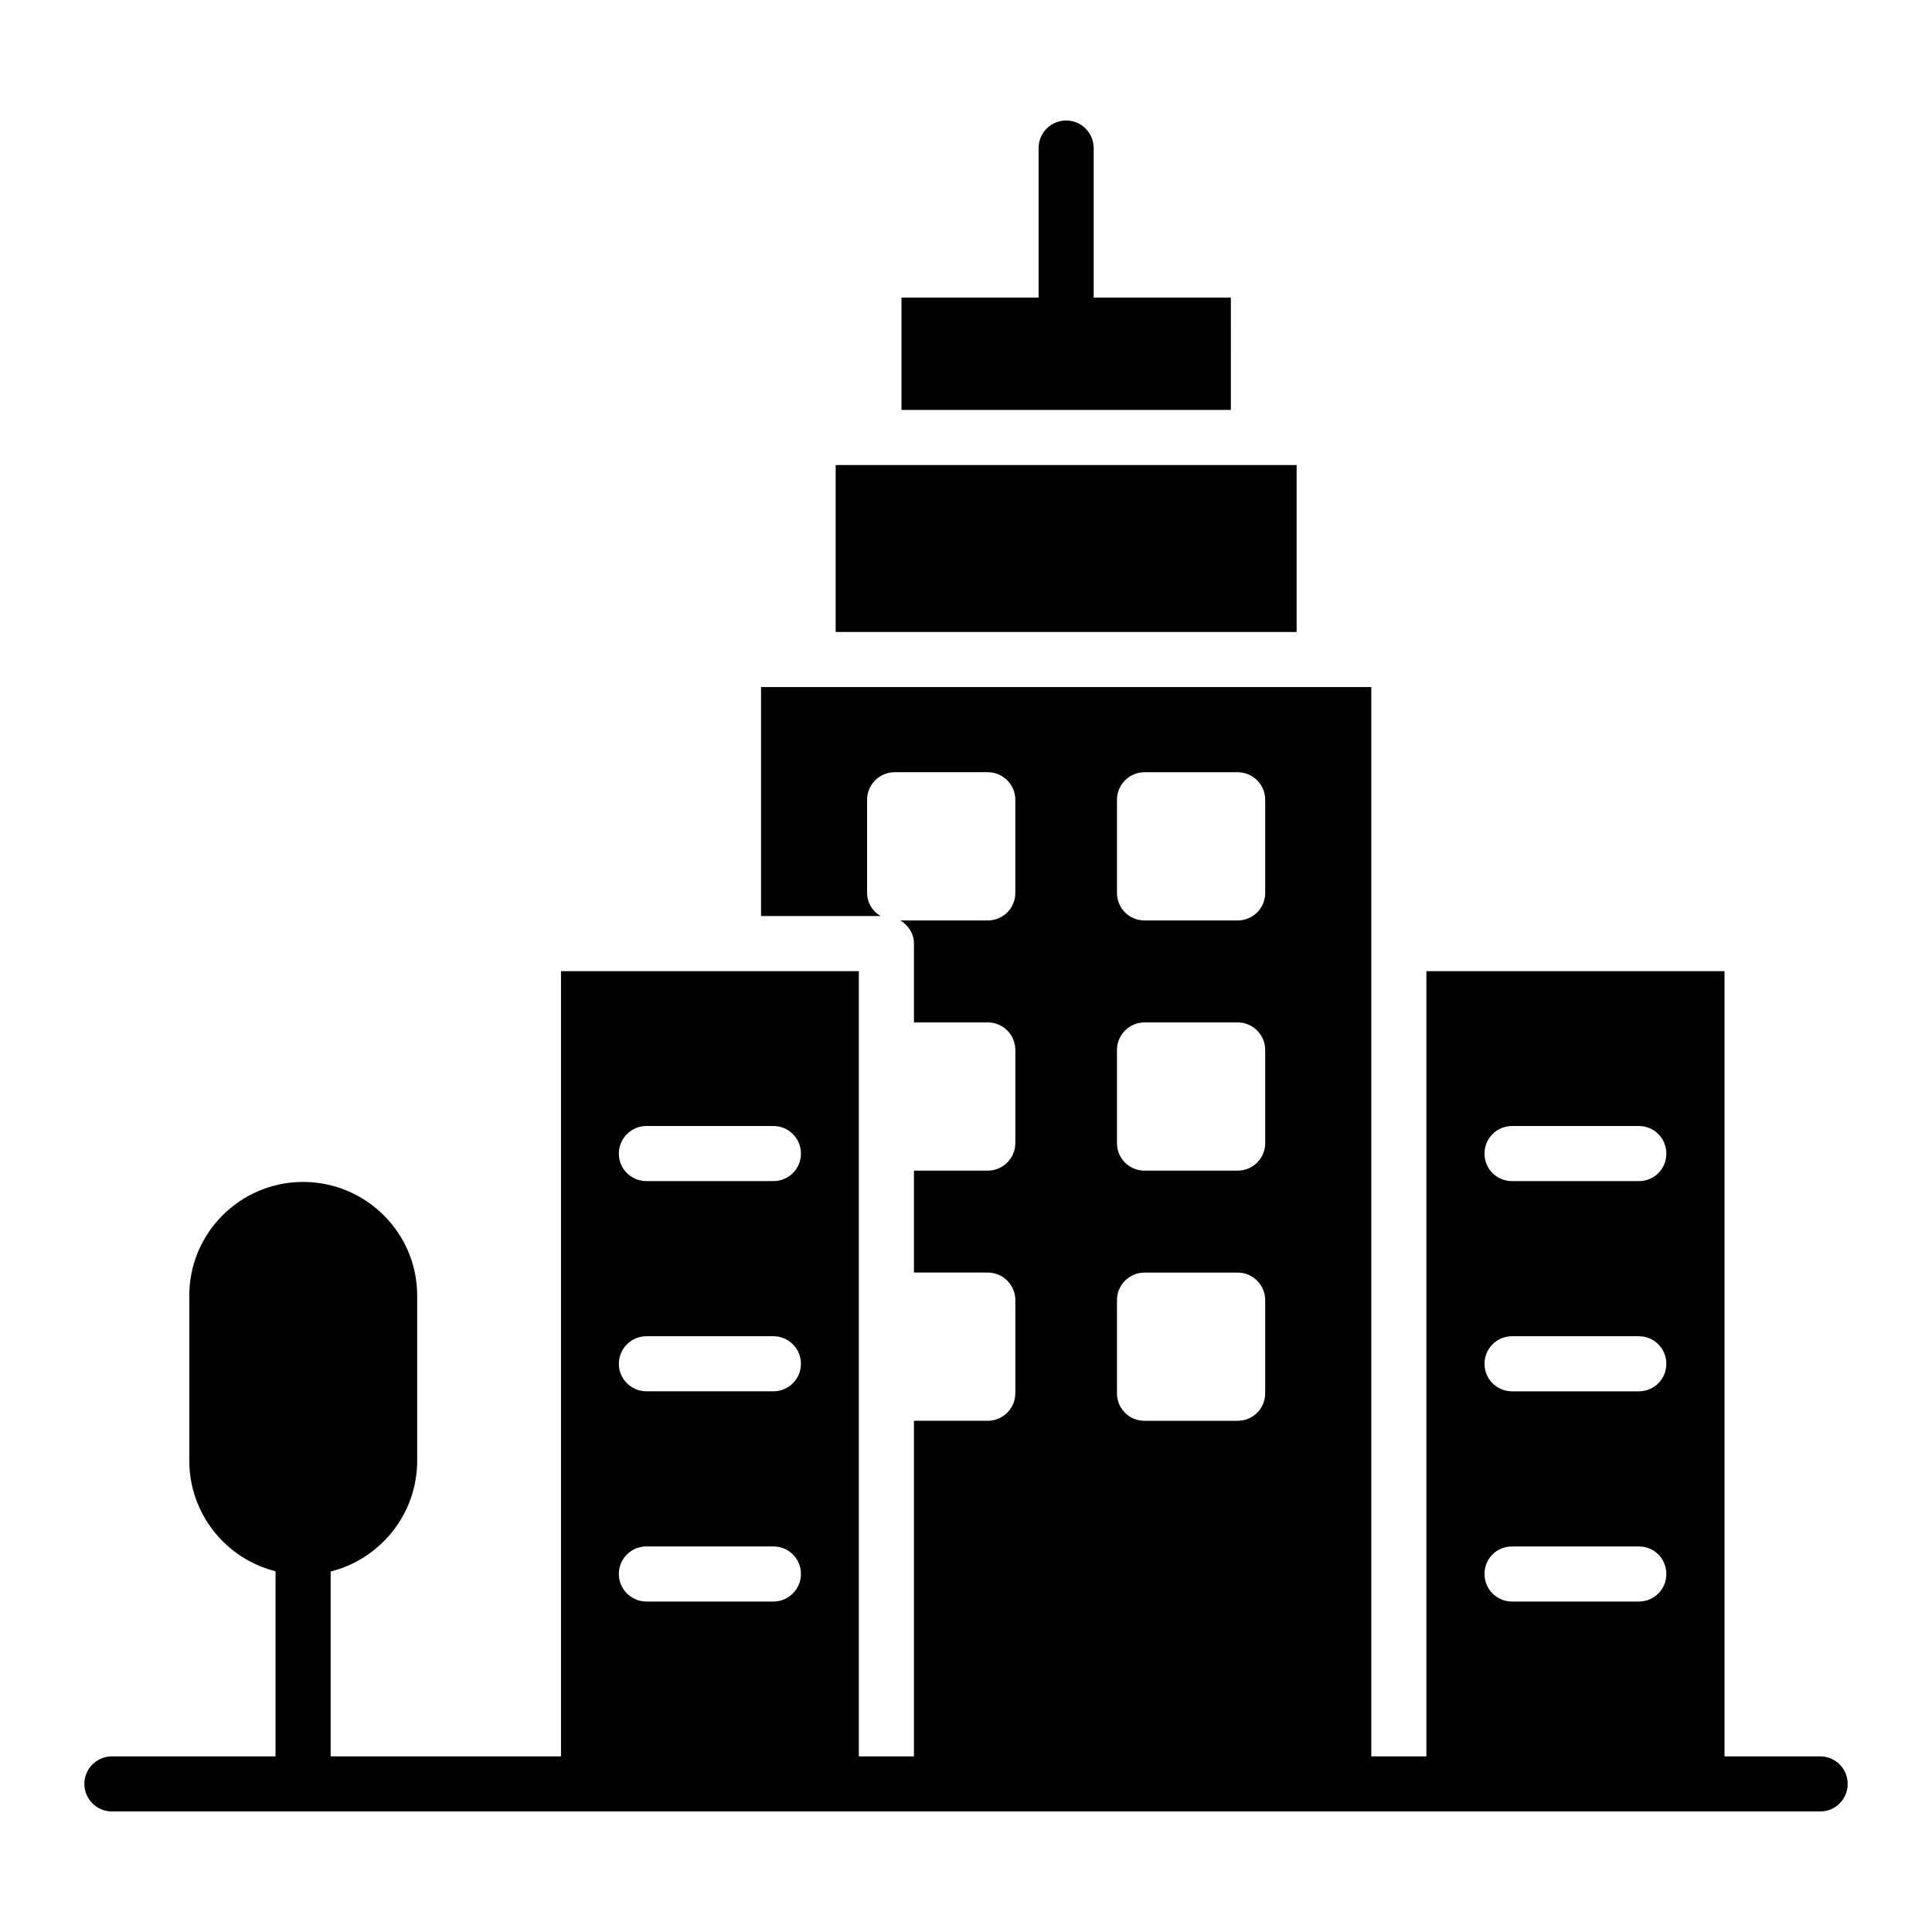
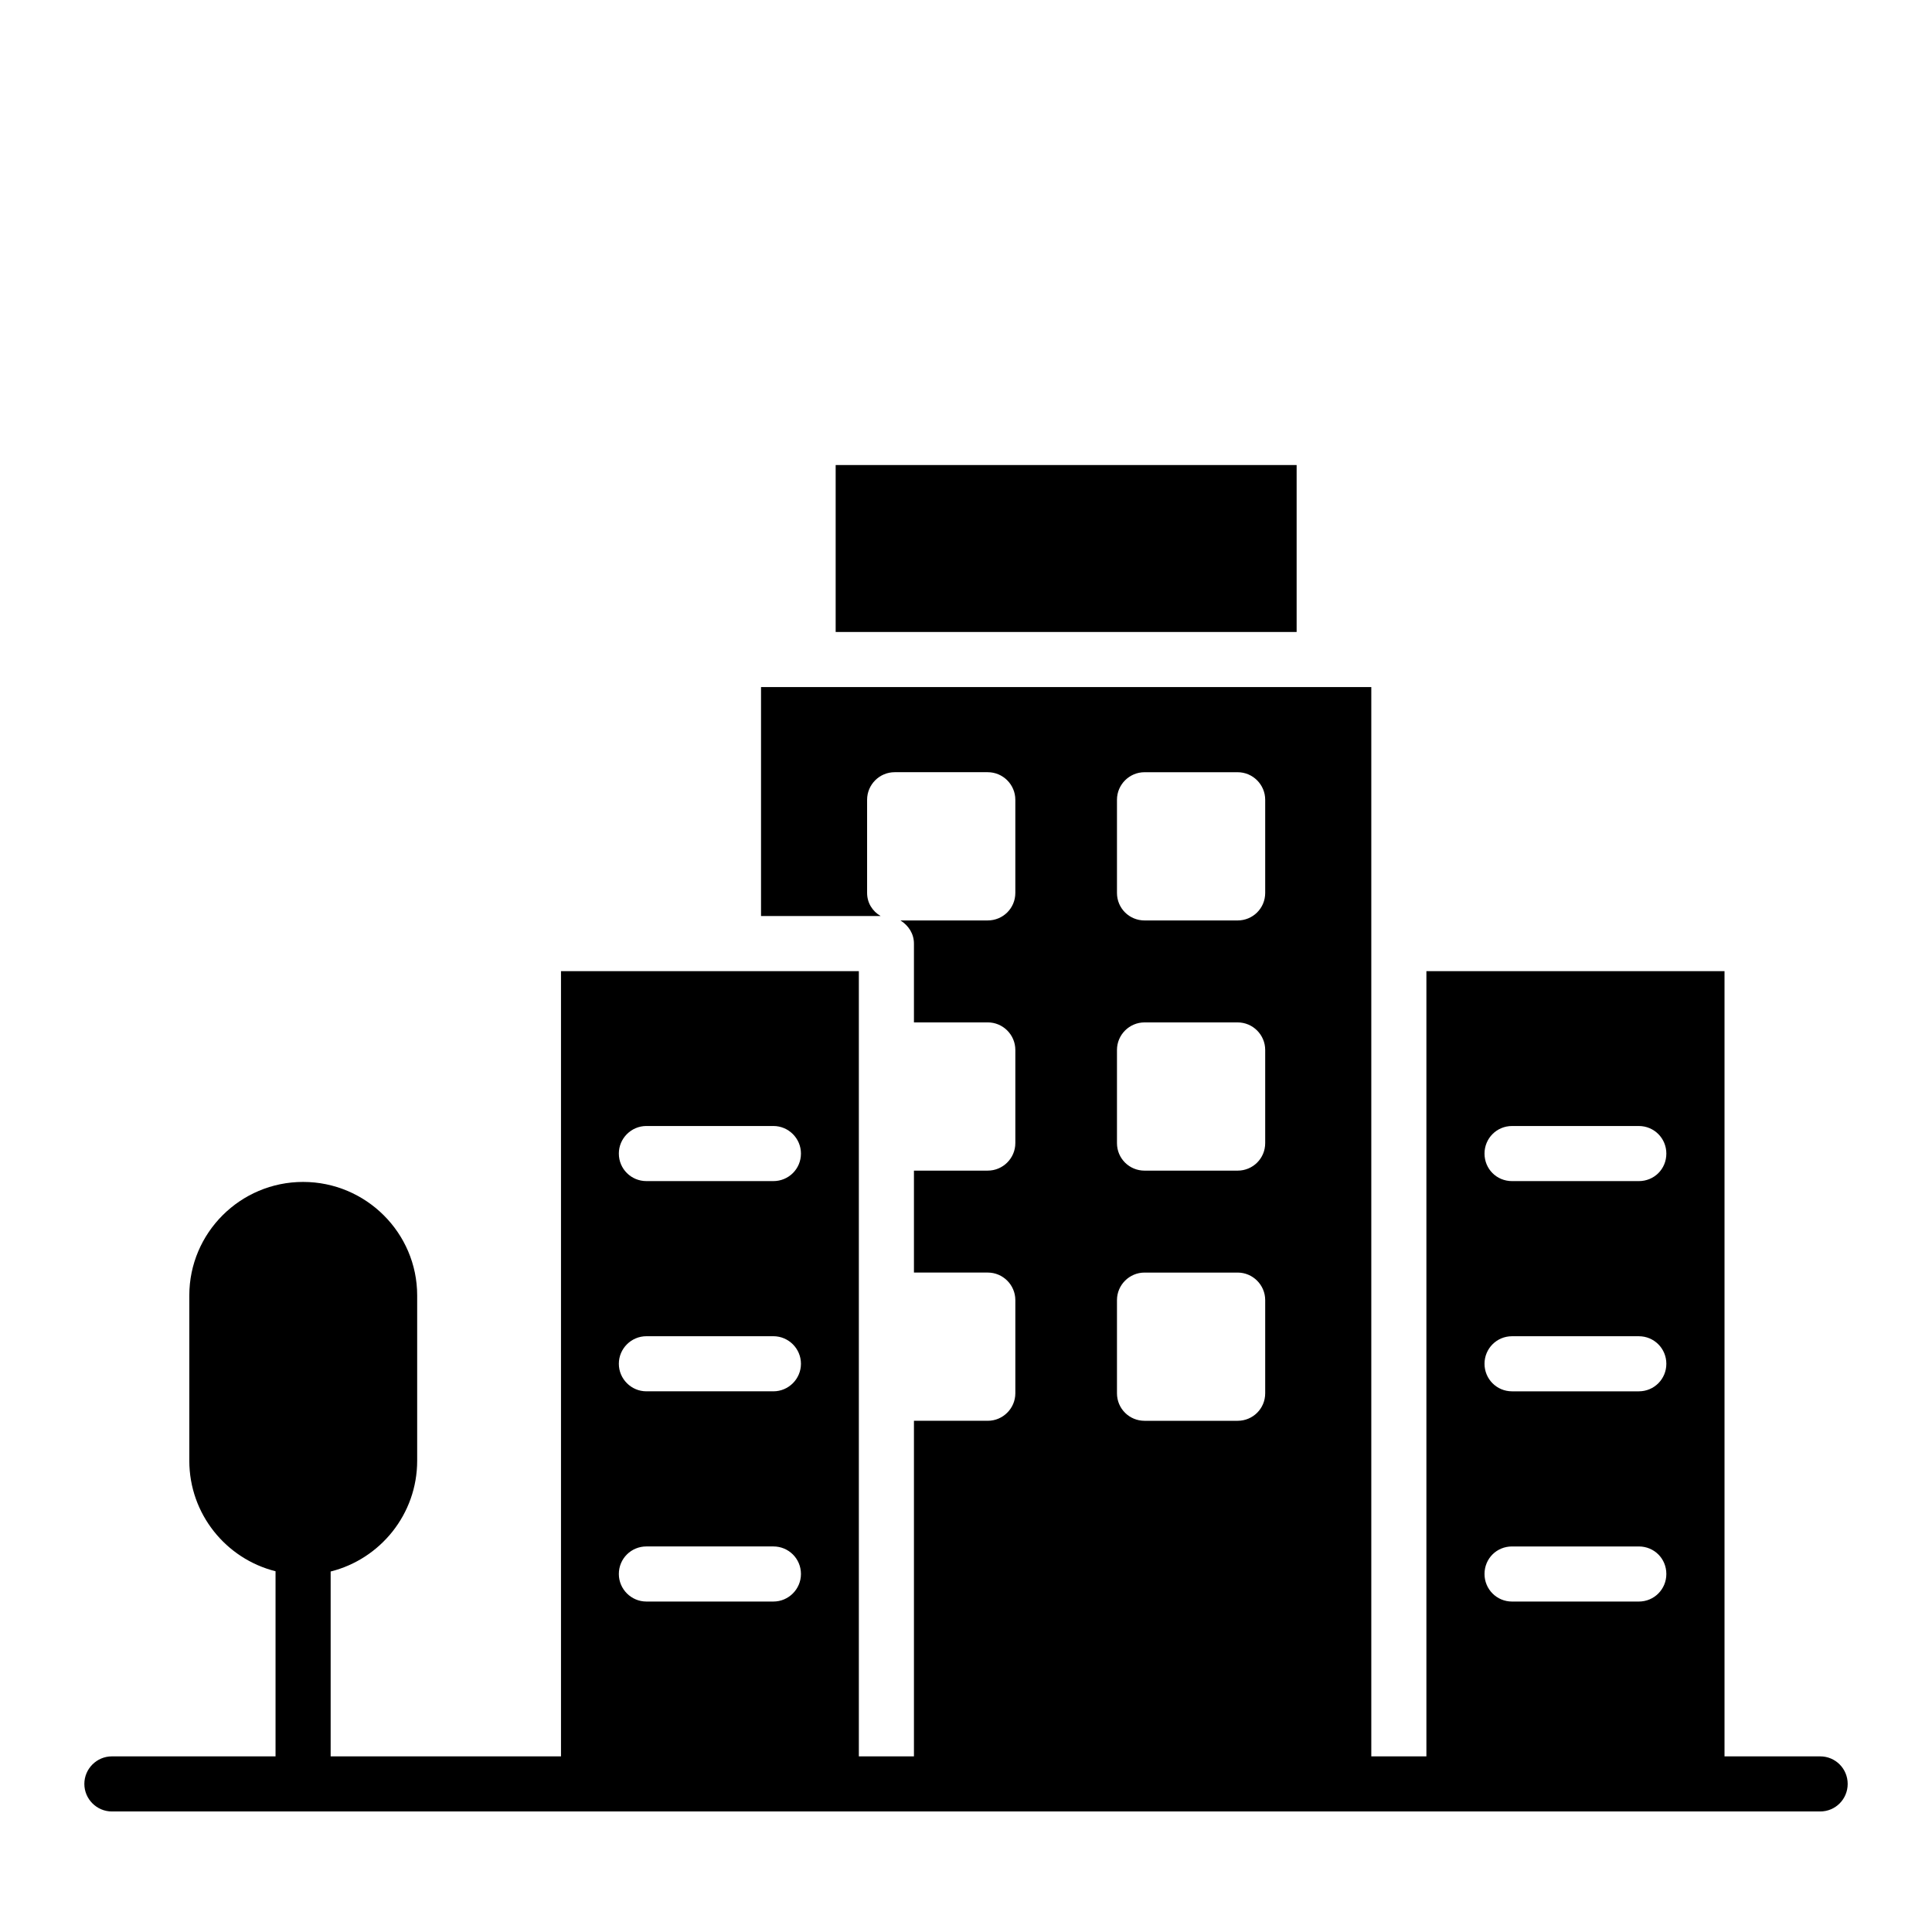
<svg xmlns="http://www.w3.org/2000/svg" fill="#000000" width="800px" height="800px" version="1.1" viewBox="144 144 512 512">
  <g>
    <path d="m626.35 609.46h-25.336v-208.09h-79.004v208.09h-14.602v-283.38h-12.414-0.074-149.24v60.676h31.688c-2.117-1.242-3.578-3.43-3.578-6.133v-24.68c0-4.016 3.285-7.301 7.301-7.301h24.68c4.016 0 7.301 3.285 7.301 7.301v24.68c0 4.09-3.285 7.301-7.301 7.301l-23.145 0.004c2.117 1.316 3.578 3.504 3.578 6.133v20.883h19.57c4.016 0 7.301 3.285 7.301 7.301v24.68c0 4.016-3.285 7.301-7.301 7.301h-19.57v27.016h19.57c4.016 0 7.301 3.285 7.301 7.301v24.68c0 4.016-3.285 7.301-7.301 7.301h-19.57v88.934h-14.602v-208.09h-78.934v208.09h-61.043v-48.992c13.145-3.285 22.93-15.188 22.93-29.352v-43.809c0-16.574-13.582-30.082-30.23-30.082-16.648 0-30.156 13.508-30.156 30.082v43.809c0 14.09 9.711 25.992 22.852 29.281v49.066l-43.367-0.004c-4.016 0-7.301 3.285-7.301 7.301s3.285 7.301 7.301 7.301h452.7c4.09 0 7.301-3.285 7.301-7.301s-3.211-7.301-7.301-7.301zm-277.39-41.035h-33.66c-4.016 0-7.301-3.285-7.301-7.301 0-4.09 3.285-7.301 7.301-7.301h33.66c4.016 0 7.301 3.215 7.301 7.301 0 4.016-3.285 7.301-7.301 7.301zm0-55.711h-33.66c-4.016 0-7.301-3.285-7.301-7.301s3.285-7.301 7.301-7.301h33.66c4.016 0 7.301 3.285 7.301 7.301s-3.285 7.301-7.301 7.301zm0-55.711h-33.66c-4.016 0-7.301-3.215-7.301-7.301 0-4.016 3.285-7.301 7.301-7.301h33.66c4.016 0 7.301 3.285 7.301 7.301 0 4.09-3.285 7.301-7.301 7.301zm130.33 56.223c0 4.09-3.285 7.301-7.301 7.301h-24.68c-4.016 0-7.301-3.215-7.301-7.301v-24.68c0-4.016 3.285-7.301 7.301-7.301h24.68c4.016 0 7.301 3.285 7.301 7.301zm0-66.297c0 4.09-3.285 7.301-7.301 7.301h-24.68c-4.016 0-7.301-3.211-7.301-7.301v-24.68c0-4.016 3.285-7.301 7.301-7.301h24.68c4.016 0 7.301 3.285 7.301 7.301zm0-66.301c0 4.09-3.285 7.301-7.301 7.301h-24.68c-4.016 0-7.301-3.215-7.301-7.301v-24.68c0-4.016 3.285-7.301 7.301-7.301h24.68c4.016 0 7.301 3.285 7.301 7.301zm99.008 187.8h-33.586c-4.09 0-7.301-3.285-7.301-7.301 0-4.09 3.211-7.301 7.301-7.301h33.586c4.09 0 7.301 3.215 7.301 7.301 0.004 4.016-3.211 7.301-7.301 7.301zm0-55.711h-33.586c-4.09 0-7.301-3.285-7.301-7.301s3.211-7.301 7.301-7.301h33.586c4.09 0 7.301 3.285 7.301 7.301 0.004 4.016-3.211 7.301-7.301 7.301zm0-55.711h-33.586c-4.09 0-7.301-3.215-7.301-7.301 0-4.016 3.211-7.301 7.301-7.301h33.586c4.09 0 7.301 3.285 7.301 7.301 0.004 4.09-3.211 7.301-7.301 7.301z" />
    <path d="m487.62 267.24h-122.16v44.242h122.16z" />
-     <path d="m470.19 222.87h-36.352v-39.637c0-4.035-3.266-7.301-7.301-7.301-4.035 0-7.301 3.266-7.301 7.301v39.637h-36.336v29.77h87.293z" />
  </g>
</svg>